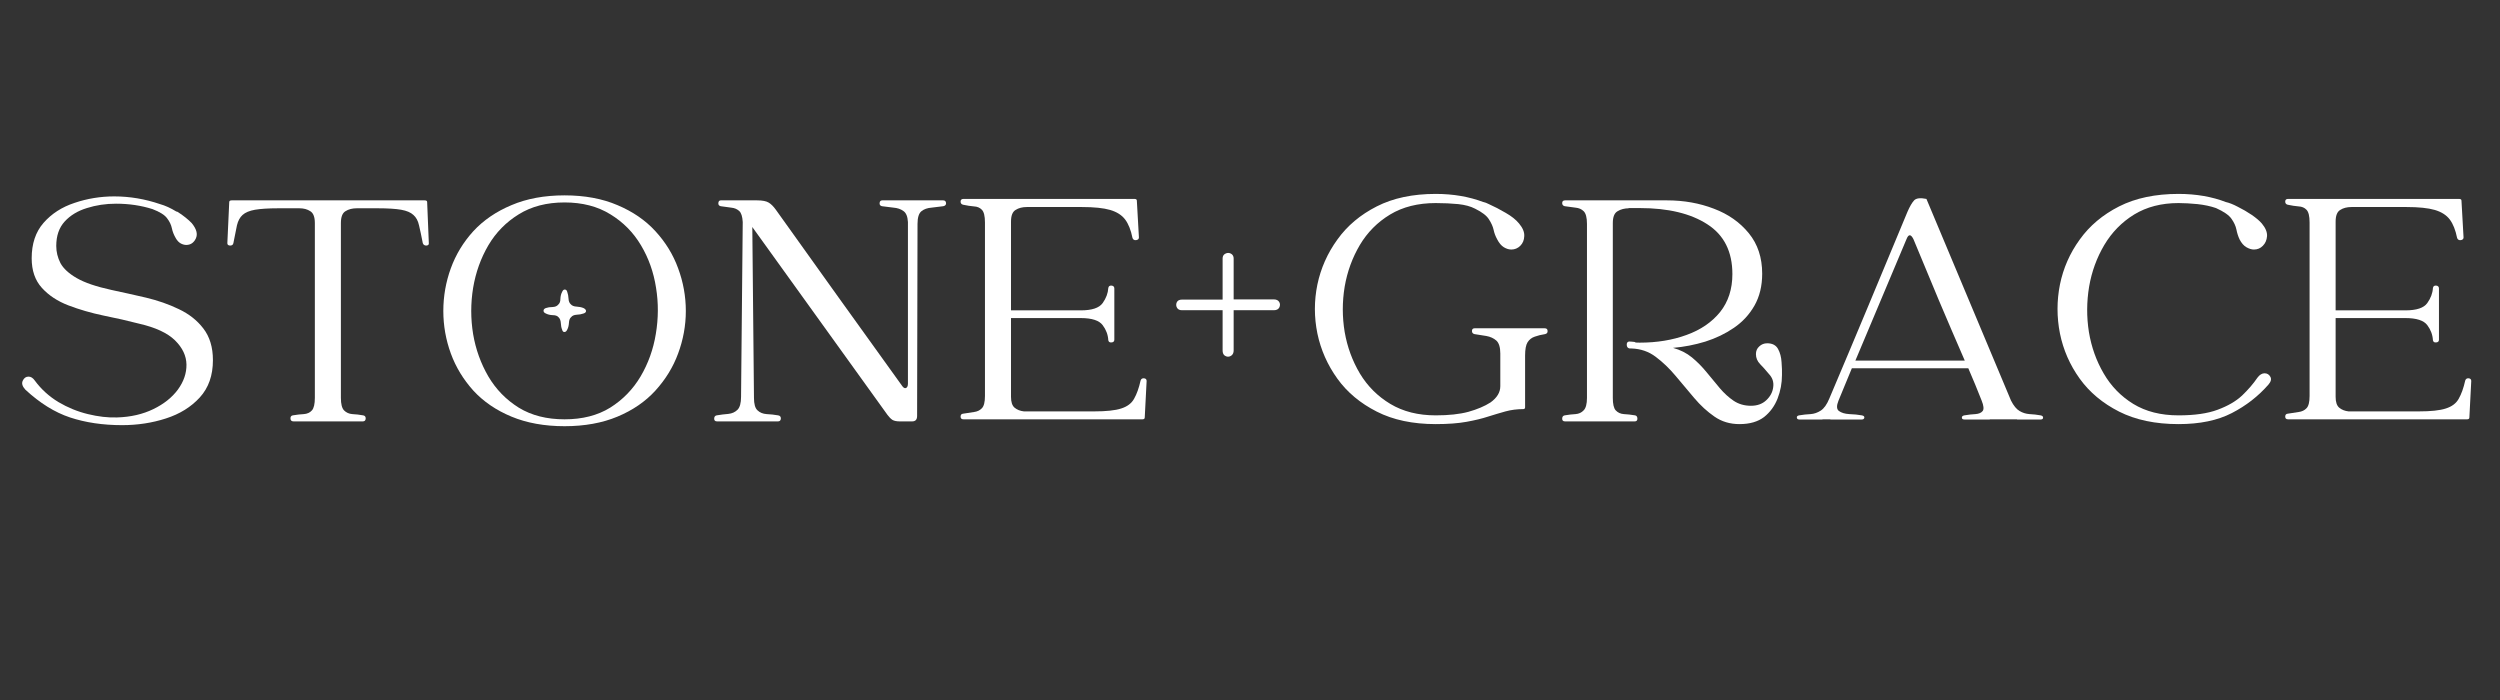
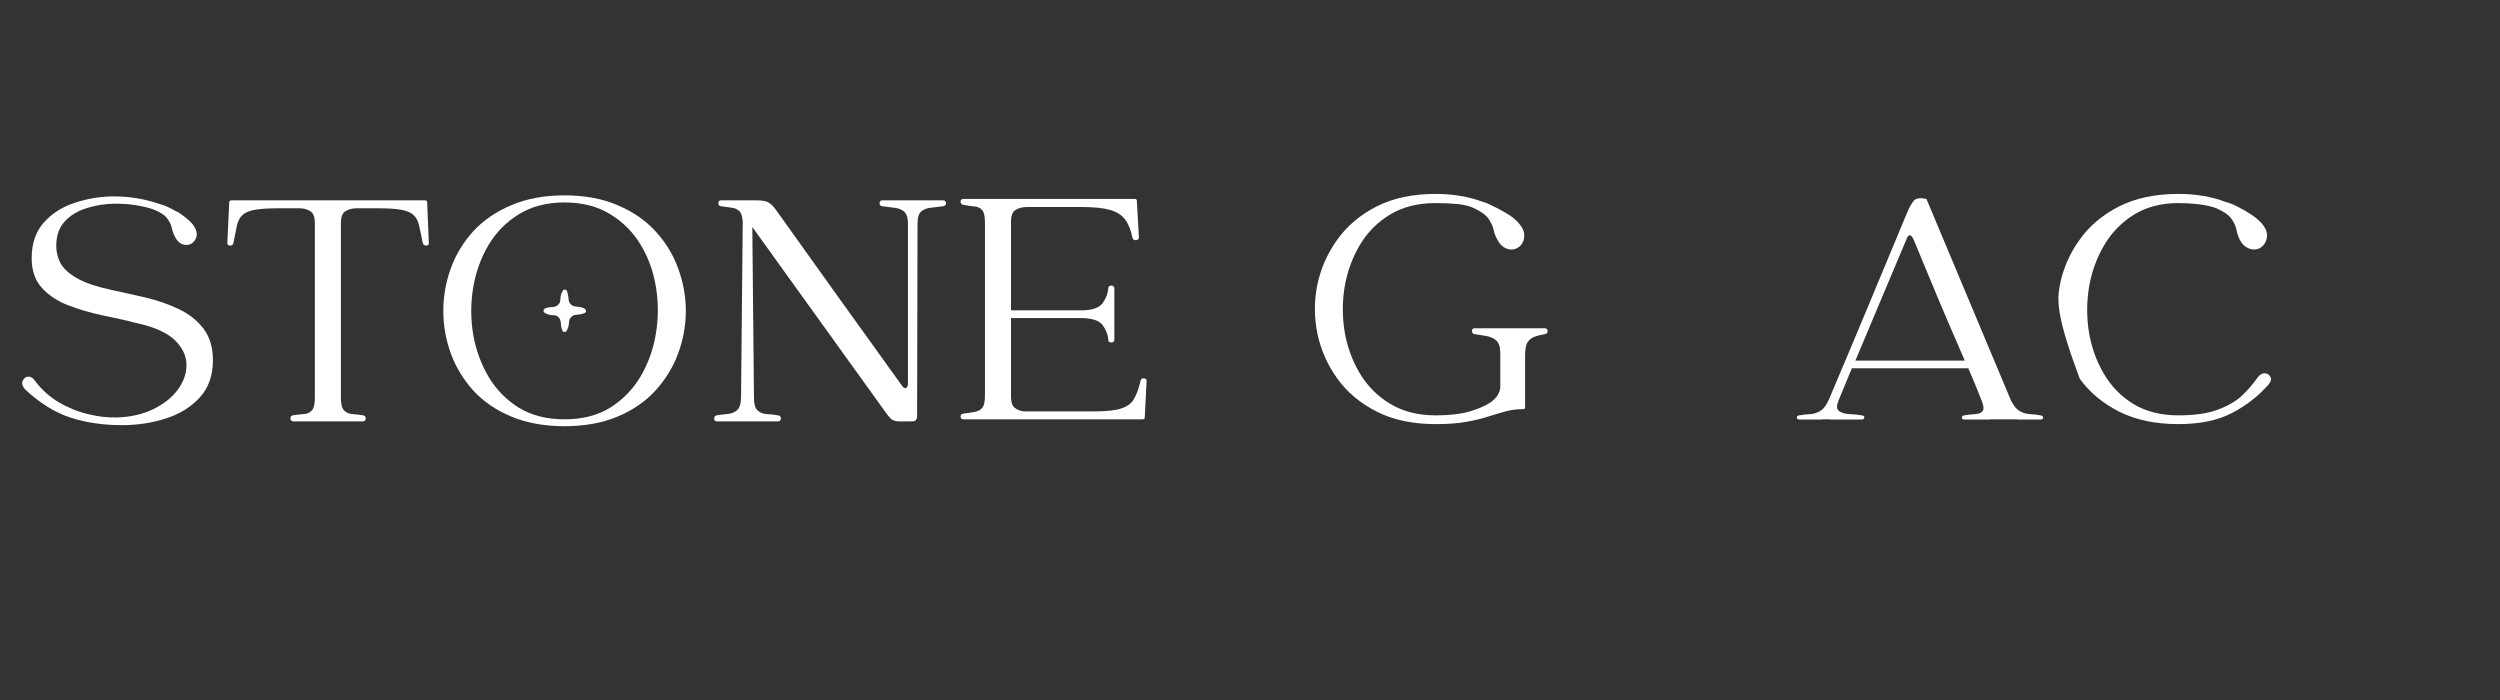
<svg xmlns="http://www.w3.org/2000/svg" version="1.0" preserveAspectRatio="xMidYMid meet" height="70" viewBox="0 0 187.5 52.5" zoomAndPan="magnify" width="250">
  <rect x="0" y="0" width="187.5" height="52.5" fill="#333333" stroke="none" />
  <defs>
    <g />
  </defs>
  <g fill-opacity="1" fill="#ffffff">
    <g transform="translate(1.11, 31.574)">
      <g>
        <path d="M 7.25 -9.828 C 8.094 -9.648 8.957 -9.457 9.844 -9.25 C 10.727 -9.039 11.547 -8.754 12.297 -8.391 C 13.055 -8.035 13.672 -7.551 14.141 -6.938 C 14.617 -6.32 14.859 -5.531 14.859 -4.562 C 14.859 -3.414 14.531 -2.484 13.875 -1.766 C 13.219 -1.047 12.367 -0.52 11.328 -0.188 C 10.297 0.145 9.203 0.312 8.047 0.312 C 6.598 0.312 5.297 0.117 4.141 -0.266 C 2.992 -0.648 1.879 -1.344 0.797 -2.344 C 0.566 -2.594 0.5 -2.816 0.594 -3.016 C 0.688 -3.223 0.832 -3.328 1.031 -3.328 C 1.207 -3.328 1.363 -3.227 1.5 -3.031 C 1.977 -2.383 2.566 -1.848 3.266 -1.422 C 3.973 -1.004 4.711 -0.703 5.484 -0.516 C 6.254 -0.328 6.984 -0.242 7.672 -0.266 C 8.691 -0.297 9.598 -0.504 10.391 -0.891 C 11.18 -1.273 11.797 -1.766 12.234 -2.359 C 12.672 -2.961 12.883 -3.586 12.875 -4.234 C 12.863 -4.891 12.578 -5.492 12.016 -6.047 C 11.453 -6.598 10.555 -7.016 9.328 -7.297 C 8.484 -7.516 7.594 -7.719 6.656 -7.906 C 5.719 -8.102 4.836 -8.359 4.016 -8.672 C 3.203 -8.984 2.539 -9.422 2.031 -9.984 C 1.52 -10.547 1.266 -11.285 1.266 -12.203 C 1.266 -13.297 1.562 -14.18 2.156 -14.859 C 2.758 -15.547 3.535 -16.047 4.484 -16.359 C 5.43 -16.68 6.422 -16.844 7.453 -16.844 C 8.629 -16.844 9.773 -16.648 10.891 -16.266 C 11.273 -16.16 11.688 -15.973 12.125 -15.703 L 12.172 -15.703 C 12.398 -15.566 12.609 -15.422 12.797 -15.266 C 12.984 -15.117 13.141 -14.977 13.266 -14.844 C 13.629 -14.406 13.734 -14.02 13.578 -13.688 C 13.422 -13.363 13.18 -13.203 12.859 -13.203 C 12.734 -13.203 12.598 -13.238 12.453 -13.312 C 12.305 -13.395 12.18 -13.523 12.078 -13.703 C 11.93 -13.953 11.832 -14.203 11.781 -14.453 C 11.727 -14.711 11.609 -14.961 11.422 -15.203 C 11.242 -15.453 10.879 -15.68 10.328 -15.891 C 9.484 -16.16 8.57 -16.297 7.594 -16.297 C 6.82 -16.297 6.094 -16.188 5.406 -15.969 C 4.719 -15.758 4.16 -15.422 3.734 -14.953 C 3.316 -14.492 3.109 -13.883 3.109 -13.125 C 3.109 -12.688 3.211 -12.258 3.422 -11.844 C 3.641 -11.438 4.047 -11.062 4.641 -10.719 C 5.234 -10.375 6.102 -10.078 7.25 -9.828 Z M 7.25 -9.828" />
      </g>
    </g>
  </g>
  <g fill-opacity="1" fill="#ffffff">
    <g transform="translate(16.505, 31.574)">
      <g>
        <path d="M 15.531 -16.422 L 15.656 -13.359 C 15.676 -13.234 15.613 -13.164 15.469 -13.156 C 15.332 -13.156 15.242 -13.219 15.203 -13.344 C 15.098 -13.883 15.004 -14.328 14.922 -14.672 C 14.848 -15.016 14.707 -15.273 14.5 -15.453 C 14.301 -15.641 13.992 -15.77 13.578 -15.844 C 13.172 -15.914 12.586 -15.953 11.828 -15.953 L 10.25 -15.953 C 9.914 -15.953 9.633 -15.879 9.406 -15.734 C 9.176 -15.598 9.062 -15.301 9.062 -14.844 L 9.062 -1.734 C 9.062 -1.273 9.141 -0.961 9.297 -0.797 C 9.461 -0.629 9.672 -0.535 9.922 -0.516 C 10.18 -0.504 10.453 -0.473 10.734 -0.422 C 10.867 -0.398 10.93 -0.316 10.922 -0.172 C 10.91 -0.035 10.836 0.031 10.703 0.031 L 5.516 0.031 C 5.367 0.031 5.289 -0.035 5.281 -0.172 C 5.27 -0.316 5.328 -0.398 5.453 -0.422 C 5.754 -0.473 6.031 -0.504 6.281 -0.516 C 6.539 -0.535 6.742 -0.629 6.891 -0.797 C 7.035 -0.961 7.109 -1.273 7.109 -1.734 L 7.109 -14.844 C 7.109 -15.301 6.992 -15.598 6.766 -15.734 C 6.547 -15.879 6.273 -15.953 5.953 -15.953 L 4.375 -15.953 C 3.625 -15.953 3.039 -15.914 2.625 -15.844 C 2.207 -15.77 1.895 -15.641 1.688 -15.453 C 1.488 -15.273 1.348 -15.016 1.266 -14.672 C 1.191 -14.328 1.102 -13.883 1 -13.344 C 0.977 -13.219 0.895 -13.156 0.75 -13.156 C 0.602 -13.164 0.535 -13.234 0.547 -13.359 L 0.688 -16.422 C 0.688 -16.504 0.75 -16.547 0.875 -16.547 L 15.344 -16.547 C 15.469 -16.547 15.531 -16.504 15.531 -16.422 Z M 15.531 -16.422" />
      </g>
    </g>
  </g>
  <g fill-opacity="1" fill="#ffffff">
    <g transform="translate(32.718, 31.574)">
      <g>
        <path d="M 9.625 -16.922 C 11.133 -16.922 12.457 -16.676 13.594 -16.188 C 14.738 -15.707 15.688 -15.055 16.438 -14.234 C 17.195 -13.41 17.766 -12.484 18.141 -11.453 C 18.523 -10.422 18.719 -9.352 18.719 -8.25 C 18.719 -7.156 18.523 -6.094 18.141 -5.062 C 17.766 -4.039 17.195 -3.113 16.438 -2.281 C 15.688 -1.457 14.738 -0.805 13.594 -0.328 C 12.457 0.148 11.133 0.391 9.625 0.391 C 8.113 0.391 6.785 0.148 5.641 -0.328 C 4.492 -0.805 3.539 -1.457 2.781 -2.281 C 2.031 -3.113 1.469 -4.039 1.094 -5.062 C 0.719 -6.094 0.531 -7.156 0.531 -8.25 C 0.531 -9.352 0.719 -10.422 1.094 -11.453 C 1.469 -12.484 2.031 -13.41 2.781 -14.234 C 3.539 -15.055 4.492 -15.707 5.641 -16.188 C 6.785 -16.676 8.113 -16.922 9.625 -16.922 Z M 9.625 -0.125 C 10.957 -0.125 12.098 -0.414 13.047 -1 C 13.992 -1.594 14.754 -2.375 15.328 -3.344 C 15.898 -4.312 16.281 -5.375 16.469 -6.531 C 16.664 -7.695 16.672 -8.852 16.484 -10 C 16.305 -11.156 15.93 -12.211 15.359 -13.172 C 14.785 -14.141 14.02 -14.914 13.062 -15.5 C 12.102 -16.094 10.957 -16.391 9.625 -16.391 C 8.289 -16.391 7.145 -16.094 6.188 -15.5 C 5.238 -14.914 4.477 -14.141 3.906 -13.172 C 3.344 -12.211 2.961 -11.148 2.766 -9.984 C 2.578 -8.828 2.578 -7.672 2.766 -6.516 C 2.961 -5.367 3.344 -4.312 3.906 -3.344 C 4.477 -2.375 5.238 -1.594 6.188 -1 C 7.145 -0.414 8.289 -0.125 9.625 -0.125 Z M 11.047 -8.469 C 11.172 -8.406 11.234 -8.332 11.234 -8.25 C 11.234 -8.164 11.172 -8.102 11.047 -8.062 C 10.898 -8.008 10.727 -7.977 10.531 -7.969 C 10.344 -7.957 10.207 -7.898 10.125 -7.797 C 10.02 -7.711 9.961 -7.566 9.953 -7.359 C 9.941 -7.16 9.898 -6.992 9.828 -6.859 C 9.773 -6.734 9.703 -6.672 9.609 -6.672 C 9.523 -6.672 9.469 -6.734 9.438 -6.859 C 9.383 -6.992 9.352 -7.156 9.344 -7.344 C 9.332 -7.539 9.273 -7.688 9.172 -7.781 C 9.086 -7.883 8.941 -7.938 8.734 -7.938 C 8.535 -7.945 8.363 -7.988 8.219 -8.062 C 8.102 -8.113 8.047 -8.18 8.047 -8.266 C 8.047 -8.359 8.102 -8.426 8.219 -8.469 C 8.363 -8.52 8.531 -8.547 8.719 -8.547 C 8.914 -8.555 9.055 -8.613 9.141 -8.719 C 9.254 -8.812 9.312 -8.957 9.312 -9.156 C 9.32 -9.363 9.363 -9.535 9.438 -9.672 C 9.488 -9.797 9.555 -9.859 9.641 -9.859 C 9.734 -9.859 9.797 -9.797 9.828 -9.672 C 9.879 -9.535 9.91 -9.367 9.922 -9.172 C 9.93 -8.984 9.988 -8.844 10.094 -8.75 C 10.188 -8.645 10.332 -8.586 10.531 -8.578 C 10.727 -8.566 10.898 -8.531 11.047 -8.469 Z M 11.047 -8.469" />
      </g>
    </g>
  </g>
  <g fill-opacity="1" fill="#ffffff">
    <g transform="translate(53.017, 31.574)">
      <g>
        <path d="M 17.719 -16.547 C 17.852 -16.547 17.926 -16.477 17.938 -16.344 C 17.945 -16.219 17.879 -16.141 17.734 -16.109 C 17.441 -16.066 17.145 -16.031 16.844 -16 C 16.539 -15.977 16.289 -15.891 16.094 -15.734 C 15.895 -15.578 15.797 -15.258 15.797 -14.781 L 15.766 -0.375 C 15.766 -0.102 15.641 0.031 15.391 0.031 C 15.254 0.031 15.102 0.031 14.938 0.031 C 14.781 0.031 14.625 0.031 14.469 0.031 C 14.238 0.031 14.055 -0.004 13.922 -0.078 C 13.797 -0.16 13.672 -0.285 13.547 -0.453 L 3.406 -14.547 L 3.531 -1.734 C 3.531 -1.273 3.617 -0.961 3.797 -0.797 C 3.973 -0.629 4.203 -0.535 4.484 -0.516 C 4.766 -0.504 5.051 -0.473 5.344 -0.422 C 5.488 -0.398 5.555 -0.316 5.547 -0.172 C 5.535 -0.035 5.461 0.031 5.328 0.031 L 0.766 0.031 C 0.617 0.031 0.547 -0.035 0.547 -0.172 C 0.547 -0.316 0.609 -0.398 0.734 -0.422 C 1.035 -0.473 1.328 -0.508 1.609 -0.531 C 1.891 -0.562 2.117 -0.664 2.297 -0.844 C 2.473 -1.02 2.562 -1.344 2.562 -1.812 L 2.688 -14.922 C 2.664 -15.336 2.578 -15.613 2.422 -15.75 C 2.266 -15.895 2.066 -15.977 1.828 -16 C 1.586 -16.031 1.32 -16.066 1.031 -16.109 C 0.906 -16.141 0.848 -16.219 0.859 -16.344 C 0.867 -16.477 0.93 -16.547 1.047 -16.547 L 3.766 -16.547 C 4.172 -16.547 4.461 -16.488 4.641 -16.375 C 4.816 -16.27 4.992 -16.094 5.172 -15.844 C 6.734 -13.664 8.301 -11.473 9.875 -9.266 C 11.457 -7.055 13.039 -4.852 14.625 -2.656 C 14.727 -2.5 14.828 -2.438 14.922 -2.469 C 15.023 -2.508 15.078 -2.617 15.078 -2.797 C 15.078 -4.836 15.078 -6.863 15.078 -8.875 C 15.078 -10.883 15.078 -12.898 15.078 -14.922 C 15.055 -15.336 14.941 -15.613 14.734 -15.75 C 14.535 -15.895 14.289 -15.977 14 -16 C 13.719 -16.031 13.426 -16.066 13.125 -16.109 C 13 -16.141 12.941 -16.219 12.953 -16.344 C 12.961 -16.477 13.031 -16.547 13.156 -16.547 Z M 17.719 -16.547" />
      </g>
    </g>
  </g>
  <g fill-opacity="1" fill="#ffffff">
    <g transform="translate(71.497, 31.574)">
      <g>
        <path d="M 14.047 -3.031 C 14.086 -3.156 14.172 -3.211 14.297 -3.203 C 14.43 -3.191 14.5 -3.125 14.5 -3 L 14.359 -0.266 C 14.359 -0.172 14.301 -0.125 14.188 -0.125 L 0.766 -0.125 C 0.617 -0.125 0.547 -0.191 0.547 -0.328 C 0.547 -0.461 0.609 -0.535 0.734 -0.547 C 1.035 -0.598 1.305 -0.641 1.547 -0.672 C 1.797 -0.703 1.992 -0.797 2.141 -0.953 C 2.297 -1.109 2.375 -1.414 2.375 -1.875 L 2.375 -14.891 C 2.375 -15.367 2.297 -15.688 2.141 -15.844 C 1.992 -16 1.797 -16.082 1.547 -16.094 C 1.305 -16.113 1.035 -16.156 0.734 -16.219 C 0.609 -16.25 0.547 -16.328 0.547 -16.453 C 0.547 -16.586 0.617 -16.656 0.766 -16.656 L 13.578 -16.656 C 13.703 -16.656 13.766 -16.613 13.766 -16.531 L 13.922 -13.766 C 13.922 -13.648 13.848 -13.582 13.703 -13.562 C 13.566 -13.551 13.477 -13.609 13.438 -13.734 C 13.32 -14.316 13.141 -14.773 12.891 -15.109 C 12.641 -15.441 12.266 -15.68 11.766 -15.828 C 11.266 -15.973 10.555 -16.047 9.641 -16.047 L 5.516 -16.047 C 5.18 -16.047 4.898 -15.973 4.672 -15.828 C 4.441 -15.691 4.328 -15.398 4.328 -14.953 L 4.328 -8.297 L 9.562 -8.297 C 10.395 -8.297 10.941 -8.477 11.203 -8.844 C 11.461 -9.207 11.602 -9.582 11.625 -9.969 C 11.645 -10.102 11.723 -10.164 11.859 -10.156 C 12.004 -10.145 12.078 -10.07 12.078 -9.938 L 12.078 -6.094 C 12.078 -5.969 12.004 -5.898 11.859 -5.891 C 11.723 -5.879 11.645 -5.938 11.625 -6.062 C 11.602 -6.469 11.461 -6.844 11.203 -7.188 C 10.941 -7.539 10.395 -7.719 9.562 -7.719 L 4.328 -7.719 L 4.328 -1.812 C 4.328 -1.426 4.414 -1.156 4.594 -1 C 4.781 -0.844 5.016 -0.75 5.297 -0.719 L 10.547 -0.719 C 11.461 -0.719 12.145 -0.789 12.594 -0.938 C 13.051 -1.082 13.375 -1.328 13.562 -1.672 C 13.758 -2.016 13.922 -2.469 14.047 -3.031 Z M 14.047 -3.031" />
      </g>
    </g>
  </g>
  <g fill-opacity="1" fill="#ffffff">
    <g transform="translate(86.535, 31.574)">
      <g />
    </g>
  </g>
  <g fill-opacity="1" fill="#ffffff">
    <g transform="translate(92.308, 31.574)">
      <g />
    </g>
  </g>
  <g fill-opacity="1" fill="#ffffff">
    <g transform="translate(98.085, 31.574)">
      <g>
        <path d="M 17.766 -6.953 C 17.91 -6.953 17.984 -6.883 17.984 -6.75 C 17.992 -6.625 17.93 -6.547 17.797 -6.516 C 17.516 -6.473 17.258 -6.41 17.031 -6.328 C 16.801 -6.254 16.617 -6.113 16.484 -5.906 C 16.359 -5.707 16.297 -5.375 16.297 -4.906 L 16.297 -1.031 C 16.297 -0.938 16.25 -0.891 16.156 -0.891 C 15.688 -0.891 15.242 -0.832 14.828 -0.719 C 14.41 -0.602 13.973 -0.473 13.516 -0.328 C 13.066 -0.18 12.531 -0.051 11.906 0.062 C 11.281 0.176 10.508 0.234 9.594 0.234 C 7.875 0.234 6.398 -0.078 5.172 -0.703 C 3.941 -1.328 2.957 -2.148 2.219 -3.172 C 1.477 -4.203 0.977 -5.332 0.719 -6.562 C 0.469 -7.789 0.469 -9.016 0.719 -10.234 C 0.977 -11.461 1.477 -12.586 2.219 -13.609 C 2.957 -14.641 3.941 -15.469 5.172 -16.094 C 6.398 -16.719 7.875 -17.031 9.594 -17.031 C 10.258 -17.031 10.891 -16.977 11.484 -16.875 C 12.086 -16.77 12.645 -16.617 13.156 -16.422 L 13.172 -16.422 C 13.285 -16.398 13.422 -16.348 13.578 -16.266 C 13.984 -16.086 14.406 -15.867 14.844 -15.609 C 15.281 -15.359 15.613 -15.094 15.844 -14.812 C 16.125 -14.477 16.254 -14.16 16.234 -13.859 C 16.223 -13.566 16.125 -13.328 15.938 -13.141 C 15.75 -12.953 15.523 -12.859 15.266 -12.859 C 15.086 -12.859 14.898 -12.914 14.703 -13.031 C 14.516 -13.145 14.348 -13.344 14.203 -13.625 C 14.078 -13.852 13.988 -14.086 13.938 -14.328 C 13.883 -14.578 13.77 -14.836 13.594 -15.109 C 13.426 -15.391 13.078 -15.66 12.547 -15.922 C 12.211 -16.098 11.789 -16.211 11.281 -16.266 C 10.77 -16.316 10.207 -16.344 9.594 -16.344 C 8.258 -16.344 7.117 -16.055 6.172 -15.484 C 5.223 -14.91 4.469 -14.148 3.906 -13.203 C 3.344 -12.254 2.961 -11.211 2.766 -10.078 C 2.578 -8.941 2.578 -7.805 2.766 -6.672 C 2.961 -5.547 3.344 -4.508 3.906 -3.562 C 4.477 -2.613 5.238 -1.852 6.188 -1.281 C 7.145 -0.707 8.281 -0.422 9.594 -0.422 C 10.562 -0.422 11.379 -0.508 12.047 -0.688 C 12.711 -0.875 13.266 -1.109 13.703 -1.391 C 14.191 -1.742 14.438 -2.148 14.438 -2.609 C 14.438 -3.191 14.438 -3.66 14.438 -4.016 C 14.438 -4.379 14.438 -4.727 14.438 -5.062 C 14.438 -5.531 14.336 -5.852 14.141 -6.031 C 13.941 -6.207 13.691 -6.32 13.391 -6.375 C 13.086 -6.426 12.789 -6.473 12.5 -6.516 C 12.375 -6.547 12.312 -6.625 12.312 -6.75 C 12.312 -6.883 12.379 -6.953 12.516 -6.953 Z M 17.766 -6.953" />
      </g>
    </g>
  </g>
  <g fill-opacity="1" fill="#ffffff">
    <g transform="translate(116.617, 31.574)">
      <g>
-         <path d="M 15.922 -5.828 C 16.305 -5.828 16.578 -5.688 16.734 -5.406 C 16.891 -5.125 16.977 -4.789 17 -4.406 C 17.031 -4.031 17.039 -3.711 17.031 -3.453 C 17.031 -2.836 16.922 -2.25 16.703 -1.688 C 16.484 -1.125 16.145 -0.66 15.688 -0.297 C 15.227 0.055 14.613 0.234 13.844 0.234 C 13.133 0.234 12.508 0.047 11.969 -0.328 C 11.426 -0.703 10.922 -1.164 10.453 -1.719 C 9.984 -2.281 9.516 -2.836 9.047 -3.391 C 8.586 -3.941 8.094 -4.414 7.562 -4.812 C 7.039 -5.207 6.438 -5.414 5.75 -5.438 C 5.52 -5.414 5.398 -5.504 5.391 -5.703 C 5.379 -5.91 5.488 -5.992 5.719 -5.953 C 5.914 -5.941 6.016 -5.926 6.016 -5.906 C 6.023 -5.883 6.141 -5.875 6.359 -5.875 C 7.648 -5.875 8.82 -6.066 9.875 -6.453 C 10.938 -6.836 11.773 -7.41 12.391 -8.172 C 13.004 -8.941 13.312 -9.891 13.312 -11.016 C 13.312 -12.703 12.688 -13.945 11.438 -14.75 C 10.188 -15.562 8.492 -15.969 6.359 -15.969 C 6.109 -15.969 5.922 -15.969 5.797 -15.969 C 5.672 -15.969 5.566 -15.969 5.484 -15.969 L 5.562 -15.953 C 5.227 -15.953 4.941 -15.879 4.703 -15.734 C 4.461 -15.598 4.344 -15.301 4.344 -14.844 L 4.344 -1.734 C 4.344 -1.273 4.414 -0.961 4.562 -0.797 C 4.719 -0.629 4.922 -0.535 5.172 -0.516 C 5.43 -0.504 5.711 -0.473 6.016 -0.422 C 6.129 -0.398 6.188 -0.316 6.188 -0.172 C 6.188 -0.035 6.117 0.031 5.984 0.031 L 0.766 0.031 C 0.617 0.031 0.547 -0.035 0.547 -0.172 C 0.547 -0.316 0.609 -0.398 0.734 -0.422 C 1.035 -0.473 1.305 -0.504 1.547 -0.516 C 1.797 -0.535 2 -0.629 2.156 -0.797 C 2.32 -0.961 2.406 -1.273 2.406 -1.734 L 2.406 -14.781 C 2.406 -15.258 2.32 -15.578 2.156 -15.734 C 2 -15.891 1.797 -15.977 1.547 -16 C 1.305 -16.031 1.035 -16.066 0.734 -16.109 C 0.609 -16.141 0.547 -16.219 0.547 -16.344 C 0.547 -16.477 0.617 -16.547 0.766 -16.547 L 8.406 -16.547 C 9.676 -16.547 10.848 -16.336 11.922 -15.922 C 13.004 -15.516 13.879 -14.898 14.547 -14.078 C 15.211 -13.266 15.547 -12.254 15.547 -11.047 C 15.547 -10.129 15.352 -9.332 14.969 -8.656 C 14.582 -7.977 14.066 -7.422 13.422 -6.984 C 12.785 -6.547 12.07 -6.203 11.281 -5.953 C 10.488 -5.711 9.68 -5.555 8.859 -5.484 C 9.398 -5.336 9.875 -5.098 10.281 -4.766 C 10.688 -4.43 11.055 -4.055 11.391 -3.641 C 11.723 -3.234 12.051 -2.836 12.375 -2.453 C 12.695 -2.078 13.039 -1.766 13.406 -1.516 C 13.781 -1.266 14.211 -1.141 14.703 -1.141 C 15.18 -1.141 15.566 -1.281 15.859 -1.562 C 16.16 -1.844 16.332 -2.172 16.375 -2.547 C 16.426 -2.922 16.316 -3.25 16.047 -3.531 C 15.816 -3.812 15.598 -4.055 15.391 -4.266 C 15.18 -4.484 15.078 -4.734 15.078 -5.016 C 15.078 -5.254 15.16 -5.445 15.328 -5.594 C 15.492 -5.75 15.691 -5.828 15.922 -5.828 Z M 15.922 -5.828" />
-       </g>
+         </g>
    </g>
  </g>
  <g fill-opacity="1" fill="#ffffff">
    <g transform="translate(134.201, 31.574)">
      <g>
        <path d="M 18.844 -0.422 C 18.969 -0.398 19.031 -0.344 19.031 -0.25 C 19.031 -0.156 18.961 -0.109 18.828 -0.109 C 18.484 -0.109 18.18 -0.109 17.922 -0.109 C 17.66 -0.109 17.379 -0.109 17.078 -0.109 L 17.078 -0.125 L 15.031 -0.125 L 15.031 -0.109 C 14.75 -0.109 14.453 -0.109 14.141 -0.109 C 13.836 -0.109 13.508 -0.109 13.156 -0.109 C 13.008 -0.109 12.938 -0.156 12.938 -0.25 C 12.938 -0.344 13 -0.398 13.125 -0.422 C 13.426 -0.473 13.703 -0.504 13.953 -0.516 C 14.211 -0.535 14.395 -0.613 14.5 -0.75 C 14.602 -0.883 14.578 -1.145 14.422 -1.531 C 14.266 -1.938 14.102 -2.336 13.938 -2.734 C 13.77 -3.141 13.598 -3.547 13.422 -3.953 L 4.688 -3.953 L 3.688 -1.531 C 3.531 -1.145 3.539 -0.883 3.719 -0.75 C 3.906 -0.613 4.164 -0.535 4.5 -0.516 C 4.844 -0.504 5.156 -0.473 5.438 -0.422 C 5.57 -0.398 5.633 -0.344 5.625 -0.25 C 5.613 -0.156 5.539 -0.109 5.406 -0.109 C 5.07 -0.109 4.676 -0.109 4.219 -0.109 C 3.758 -0.109 3.379 -0.109 3.078 -0.109 L 3.078 -0.125 L 2.484 -0.125 L 2.484 -0.109 C 2.203 -0.109 1.93 -0.109 1.672 -0.109 C 1.422 -0.109 1.117 -0.109 0.766 -0.109 C 0.641 -0.109 0.57 -0.156 0.562 -0.25 C 0.551 -0.344 0.609 -0.398 0.734 -0.422 C 1.035 -0.473 1.32 -0.504 1.594 -0.516 C 1.863 -0.535 2.117 -0.625 2.359 -0.781 C 2.609 -0.945 2.82 -1.25 3 -1.688 C 3.988 -4.02 4.969 -6.348 5.938 -8.672 C 6.914 -11.004 7.891 -13.344 8.859 -15.688 C 9.035 -16.094 9.203 -16.379 9.359 -16.547 C 9.516 -16.711 9.82 -16.75 10.281 -16.656 L 16.625 -1.531 C 16.82 -1.145 17.035 -0.883 17.266 -0.75 C 17.492 -0.613 17.742 -0.535 18.016 -0.516 C 18.285 -0.504 18.562 -0.473 18.844 -0.422 Z M 4.953 -4.531 L 13.156 -4.531 C 12.5 -6.039 11.848 -7.555 11.203 -9.078 C 10.566 -10.598 9.938 -12.113 9.312 -13.625 C 9.113 -14.031 8.938 -14.031 8.781 -13.625 Z M 4.953 -4.531" />
      </g>
    </g>
  </g>
  <g fill-opacity="1" fill="#ffffff">
    <g transform="translate(153.762, 31.574)">
      <g>
-         <path d="M 15.547 -3.25 C 15.711 -3.469 15.891 -3.578 16.078 -3.578 C 16.273 -3.578 16.422 -3.488 16.516 -3.312 C 16.609 -3.145 16.562 -2.953 16.375 -2.734 C 15.613 -1.859 14.695 -1.145 13.625 -0.594 C 12.551 -0.039 11.219 0.234 9.625 0.234 C 7.895 0.234 6.41 -0.078 5.172 -0.703 C 3.941 -1.328 2.957 -2.148 2.219 -3.172 C 1.477 -4.203 0.984 -5.332 0.734 -6.562 C 0.492 -7.789 0.492 -9.016 0.734 -10.234 C 0.984 -11.461 1.477 -12.586 2.219 -13.609 C 2.957 -14.641 3.941 -15.469 5.172 -16.094 C 6.41 -16.719 7.895 -17.031 9.625 -17.031 C 10.289 -17.031 10.922 -16.977 11.516 -16.875 C 12.117 -16.77 12.672 -16.617 13.172 -16.422 C 13.422 -16.367 13.723 -16.25 14.078 -16.062 C 14.441 -15.883 14.789 -15.68 15.125 -15.453 C 15.457 -15.223 15.707 -15.008 15.875 -14.812 C 16.156 -14.477 16.285 -14.16 16.266 -13.859 C 16.242 -13.566 16.141 -13.328 15.953 -13.141 C 15.773 -12.953 15.551 -12.859 15.281 -12.859 C 15.113 -12.859 14.926 -12.914 14.719 -13.031 C 14.52 -13.145 14.348 -13.344 14.203 -13.625 C 14.098 -13.852 14.02 -14.098 13.969 -14.359 C 13.914 -14.629 13.789 -14.898 13.594 -15.172 C 13.406 -15.441 13.02 -15.707 12.438 -15.969 C 12.02 -16.113 11.555 -16.211 11.047 -16.266 C 10.535 -16.316 10.062 -16.344 9.625 -16.344 C 8.344 -16.344 7.234 -16.055 6.297 -15.484 C 5.367 -14.91 4.625 -14.148 4.062 -13.203 C 3.5 -12.254 3.117 -11.211 2.922 -10.078 C 2.734 -8.941 2.727 -7.805 2.906 -6.672 C 3.094 -5.547 3.461 -4.508 4.016 -3.562 C 4.566 -2.613 5.305 -1.852 6.234 -1.281 C 7.172 -0.707 8.301 -0.422 9.625 -0.422 C 10.832 -0.422 11.812 -0.562 12.562 -0.844 C 13.32 -1.125 13.93 -1.477 14.391 -1.906 C 14.848 -2.344 15.234 -2.789 15.547 -3.25 Z M 15.547 -3.25" />
+         <path d="M 15.547 -3.25 C 15.711 -3.469 15.891 -3.578 16.078 -3.578 C 16.273 -3.578 16.422 -3.488 16.516 -3.312 C 16.609 -3.145 16.562 -2.953 16.375 -2.734 C 15.613 -1.859 14.695 -1.145 13.625 -0.594 C 12.551 -0.039 11.219 0.234 9.625 0.234 C 7.895 0.234 6.41 -0.078 5.172 -0.703 C 3.941 -1.328 2.957 -2.148 2.219 -3.172 C 0.492 -7.789 0.492 -9.016 0.734 -10.234 C 0.984 -11.461 1.477 -12.586 2.219 -13.609 C 2.957 -14.641 3.941 -15.469 5.172 -16.094 C 6.41 -16.719 7.895 -17.031 9.625 -17.031 C 10.289 -17.031 10.922 -16.977 11.516 -16.875 C 12.117 -16.77 12.672 -16.617 13.172 -16.422 C 13.422 -16.367 13.723 -16.25 14.078 -16.062 C 14.441 -15.883 14.789 -15.68 15.125 -15.453 C 15.457 -15.223 15.707 -15.008 15.875 -14.812 C 16.156 -14.477 16.285 -14.16 16.266 -13.859 C 16.242 -13.566 16.141 -13.328 15.953 -13.141 C 15.773 -12.953 15.551 -12.859 15.281 -12.859 C 15.113 -12.859 14.926 -12.914 14.719 -13.031 C 14.52 -13.145 14.348 -13.344 14.203 -13.625 C 14.098 -13.852 14.02 -14.098 13.969 -14.359 C 13.914 -14.629 13.789 -14.898 13.594 -15.172 C 13.406 -15.441 13.02 -15.707 12.438 -15.969 C 12.02 -16.113 11.555 -16.211 11.047 -16.266 C 10.535 -16.316 10.062 -16.344 9.625 -16.344 C 8.344 -16.344 7.234 -16.055 6.297 -15.484 C 5.367 -14.91 4.625 -14.148 4.062 -13.203 C 3.5 -12.254 3.117 -11.211 2.922 -10.078 C 2.734 -8.941 2.727 -7.805 2.906 -6.672 C 3.094 -5.547 3.461 -4.508 4.016 -3.562 C 4.566 -2.613 5.305 -1.852 6.234 -1.281 C 7.172 -0.707 8.301 -0.422 9.625 -0.422 C 10.832 -0.422 11.812 -0.562 12.562 -0.844 C 13.32 -1.125 13.93 -1.477 14.391 -1.906 C 14.848 -2.344 15.234 -2.789 15.547 -3.25 Z M 15.547 -3.25" />
      </g>
    </g>
  </g>
  <g fill-opacity="1" fill="#ffffff">
    <g transform="translate(170.844, 31.574)">
      <g>
-         <path d="M 14.047 -3.031 C 14.086 -3.156 14.172 -3.211 14.297 -3.203 C 14.43 -3.191 14.5 -3.125 14.5 -3 L 14.359 -0.266 C 14.359 -0.172 14.301 -0.125 14.188 -0.125 L 0.766 -0.125 C 0.617 -0.125 0.547 -0.191 0.547 -0.328 C 0.547 -0.461 0.609 -0.535 0.734 -0.547 C 1.035 -0.598 1.305 -0.641 1.547 -0.672 C 1.797 -0.703 1.992 -0.797 2.141 -0.953 C 2.297 -1.109 2.375 -1.414 2.375 -1.875 L 2.375 -14.891 C 2.375 -15.367 2.297 -15.688 2.141 -15.844 C 1.992 -16 1.797 -16.082 1.547 -16.094 C 1.305 -16.113 1.035 -16.156 0.734 -16.219 C 0.609 -16.25 0.547 -16.328 0.547 -16.453 C 0.547 -16.586 0.617 -16.656 0.766 -16.656 L 13.578 -16.656 C 13.703 -16.656 13.766 -16.613 13.766 -16.531 L 13.922 -13.766 C 13.922 -13.648 13.848 -13.582 13.703 -13.562 C 13.566 -13.551 13.477 -13.609 13.438 -13.734 C 13.32 -14.316 13.141 -14.773 12.891 -15.109 C 12.641 -15.441 12.266 -15.68 11.766 -15.828 C 11.266 -15.973 10.555 -16.047 9.641 -16.047 L 5.516 -16.047 C 5.18 -16.047 4.898 -15.973 4.672 -15.828 C 4.441 -15.691 4.328 -15.398 4.328 -14.953 L 4.328 -8.297 L 9.562 -8.297 C 10.395 -8.297 10.941 -8.477 11.203 -8.844 C 11.461 -9.207 11.602 -9.582 11.625 -9.969 C 11.645 -10.102 11.723 -10.164 11.859 -10.156 C 12.004 -10.145 12.078 -10.07 12.078 -9.938 L 12.078 -6.094 C 12.078 -5.969 12.004 -5.898 11.859 -5.891 C 11.723 -5.879 11.645 -5.938 11.625 -6.062 C 11.602 -6.469 11.461 -6.844 11.203 -7.188 C 10.941 -7.539 10.395 -7.719 9.562 -7.719 L 4.328 -7.719 L 4.328 -1.812 C 4.328 -1.426 4.414 -1.156 4.594 -1 C 4.781 -0.844 5.016 -0.75 5.297 -0.719 L 10.547 -0.719 C 11.461 -0.719 12.145 -0.789 12.594 -0.938 C 13.051 -1.082 13.375 -1.328 13.562 -1.672 C 13.758 -2.016 13.922 -2.469 14.047 -3.031 Z M 14.047 -3.031" />
-       </g>
+         </g>
    </g>
  </g>
  <g fill-opacity="1" fill="#ffffff">
    <g transform="translate(87.805, 26.767)">
      <g>
-         <path d="M 7.734 -4.312 C 7.93 -4.312 8.066 -4.242 8.141 -4.109 C 8.211 -3.984 8.211 -3.848 8.141 -3.703 C 8.066 -3.566 7.93 -3.5 7.734 -3.5 L 4.719 -3.5 L 4.719 -0.484 C 4.719 -0.328 4.672 -0.207 4.578 -0.125 C 4.492 -0.051 4.398 -0.016 4.297 -0.016 C 4.203 -0.016 4.109 -0.051 4.016 -0.125 C 3.93 -0.207 3.891 -0.328 3.891 -0.484 L 3.891 -3.5 L 0.844 -3.5 C 0.664 -3.5 0.539 -3.562 0.469 -3.688 C 0.395 -3.82 0.391 -3.957 0.453 -4.094 C 0.516 -4.227 0.645 -4.297 0.844 -4.297 L 3.891 -4.297 L 3.891 -7.375 C 3.891 -7.508 3.93 -7.613 4.016 -7.688 C 4.109 -7.758 4.207 -7.797 4.312 -7.797 C 4.414 -7.797 4.508 -7.758 4.594 -7.688 C 4.676 -7.613 4.719 -7.508 4.719 -7.375 L 4.719 -4.312 Z M 7.734 -4.312" />
-       </g>
+         </g>
    </g>
  </g>
</svg>